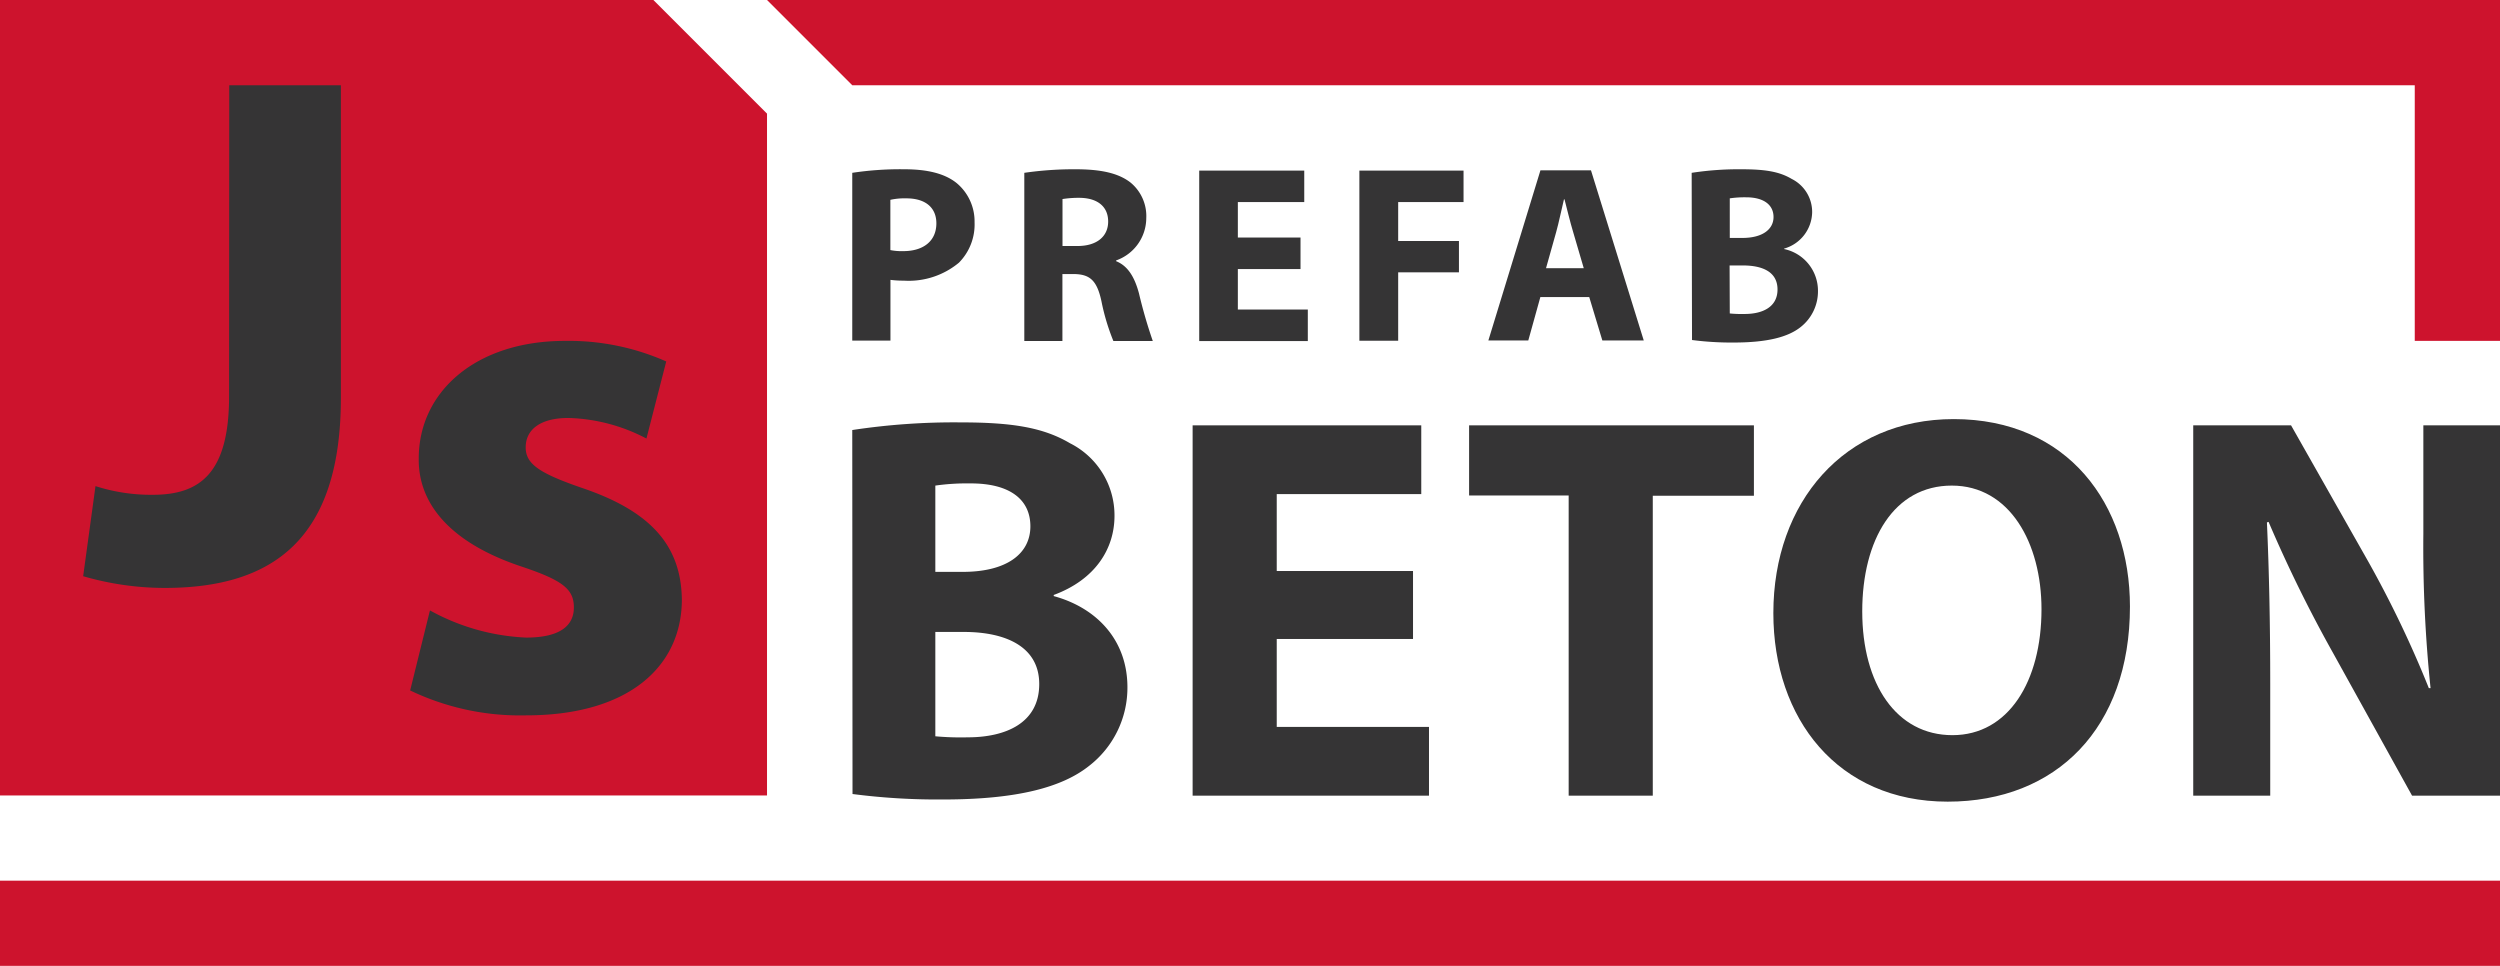
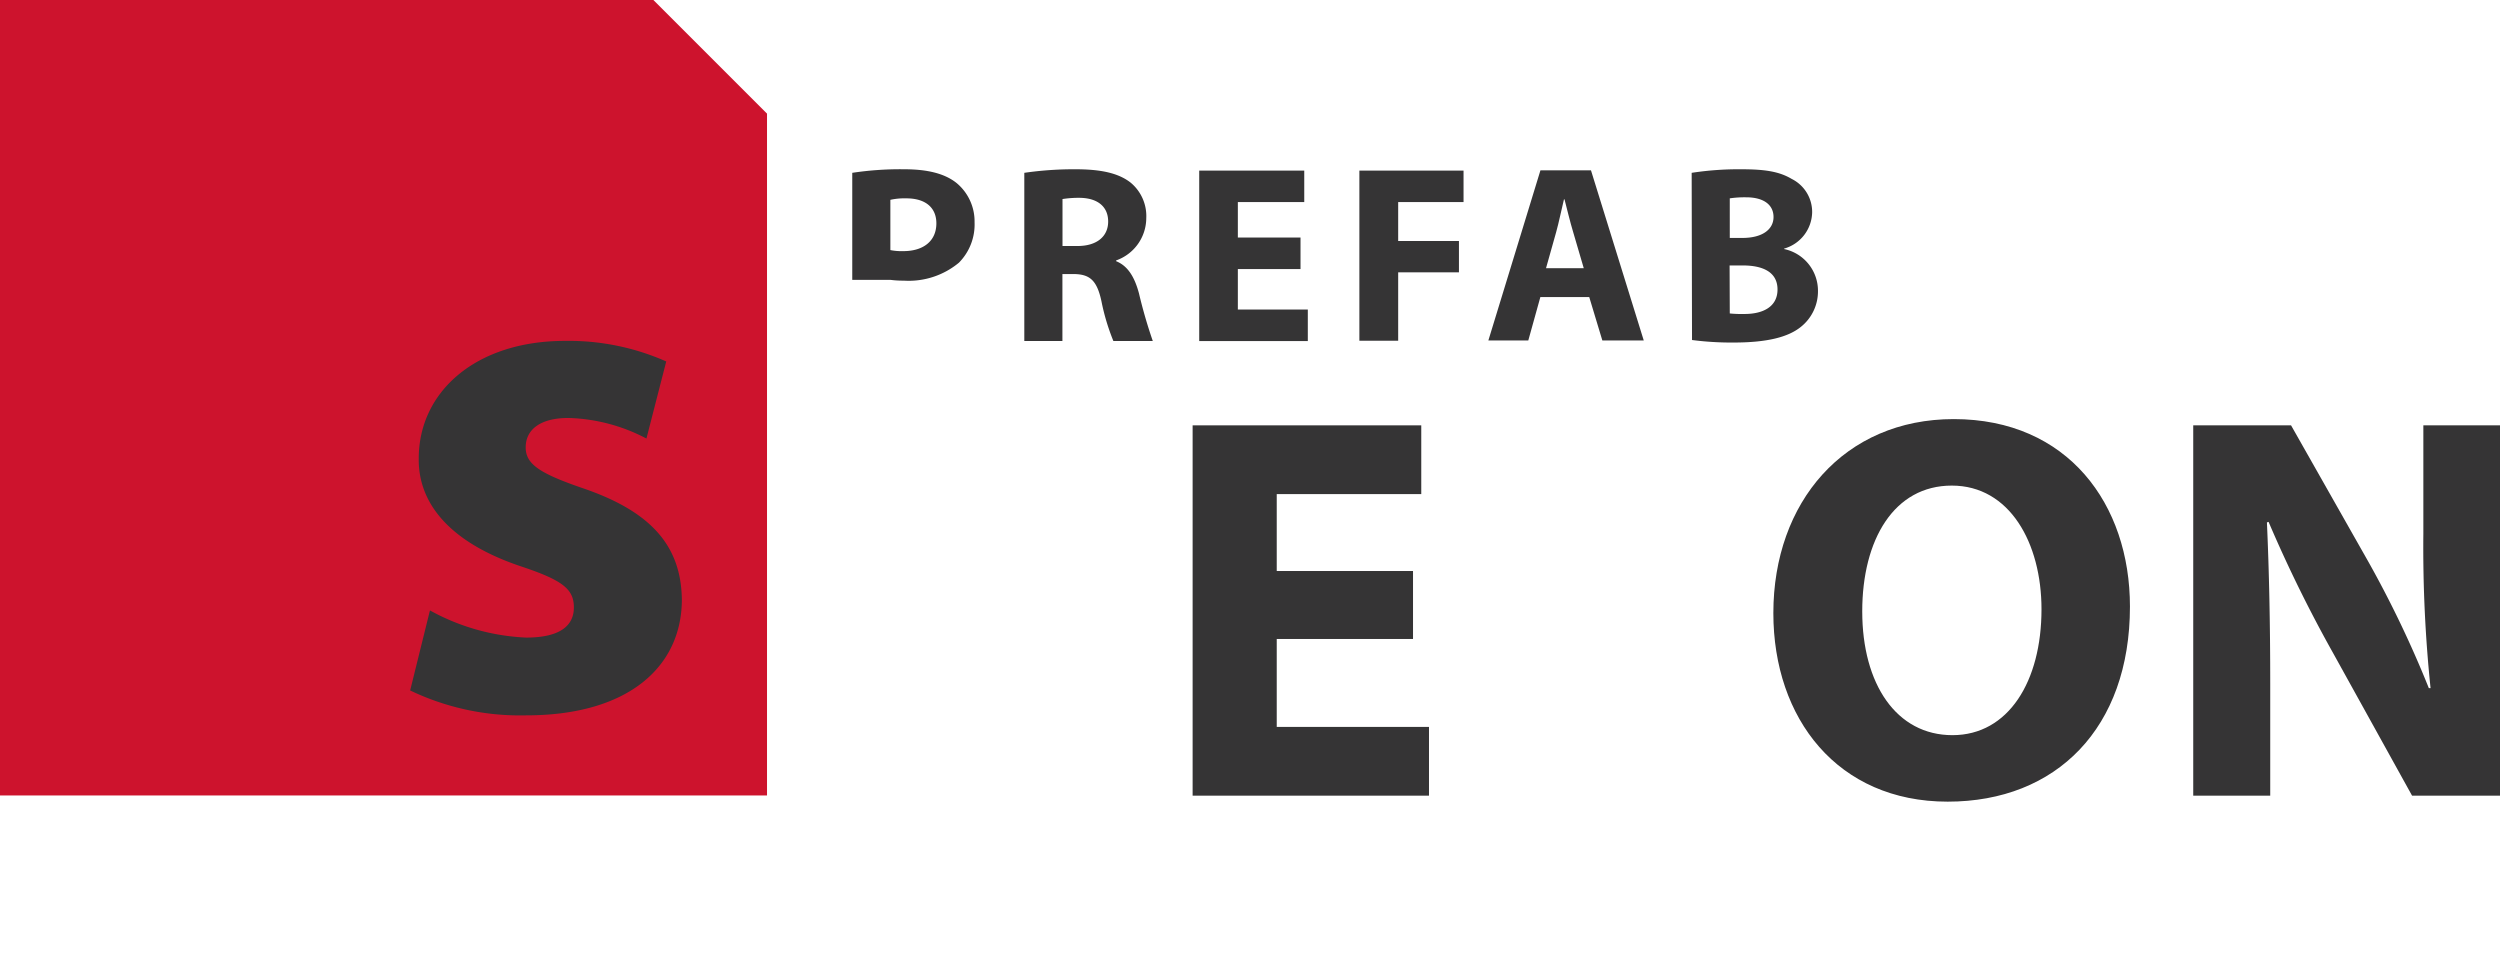
<svg xmlns="http://www.w3.org/2000/svg" viewBox="0 0 288 111.27">
  <defs>
    <style>.cls-1{fill:#cd132d;}.cls-2{fill:#353435;}</style>
  </defs>
  <title>JS_Prefab_Beton_-logo-fullColour-rgb</title>
  <g id="Logo_Artwork" data-name="Logo Artwork">
    <g id="JS_Prefab_Beton_Logo">
      <polygon class="cls-1" points="0 0 75.27 0 88.36 13.09 88.36 91.64 0 91.64 0 0" />
-       <rect class="cls-1" y="101.45" width="288" height="9.82" />
-       <polygon class="cls-1" points="288 39.27 278.18 39.27 278.18 9.82 98.18 9.82 88.36 0 288 0 288 39.27" />
      <g id="JS">
        <path class="cls-2" d="M49.53,70.32a25.13,25.13,0,0,0,11.08,3.13c3.89,0,5.5-1.36,5.5-3.47S64.84,66.85,60,65.24c-8.54-2.87-11.84-7.53-11.76-12.43,0-7.7,6.6-13.54,16.84-13.54a27.73,27.73,0,0,1,11.67,2.37l-2.28,8.88a20.43,20.43,0,0,0-9-2.37c-3.13,0-4.91,1.27-4.91,3.39,0,1.94,1.61,3,6.69,4.74C75.16,59,78.46,63,78.55,69.05c0,7.7-6.09,13.36-17.94,13.36a29.3,29.3,0,0,1-13.36-2.87Z" />
-         <path class="cls-2" d="M26.41,9.82H39.27v36c0,16.25-7.78,21.91-20.3,21.91a33.81,33.81,0,0,1-9.39-1.35L11,56a20.94,20.94,0,0,0,6.6,1c5.41,0,8.79-2.45,8.79-11.34Z" />
      </g>
      <g id="Beton">
-         <path class="cls-2" d="M98.18,49.54a78,78,0,0,1,12.48-.88c5.89,0,9.5.57,12.6,2.4a9.3,9.3,0,0,1,5.13,8.36c0,3.8-2.21,7.35-7,9.12v.13c4.88,1.33,8.49,5,8.49,10.51a11.39,11.39,0,0,1-4.43,9.06c-3.11,2.47-8.3,3.86-16.79,3.86a76,76,0,0,1-10.45-.63Zm9.57,16.34h3.16c5.07,0,7.79-2.09,7.79-5.25s-2.47-4.94-6.84-4.94a25.92,25.92,0,0,0-4.11.25Zm0,18.94a32.07,32.07,0,0,0,3.73.12c4.37,0,8.24-1.64,8.24-6.14,0-4.31-3.87-6-8.68-6h-3.29Z" />
        <path class="cls-2" d="M162.78,73.61h-15.7V83.74h17.54v7.92H137.39V49h26.34v7.92H147.08v8.86h15.7Z" />
-         <path class="cls-2" d="M180.71,57.08H169.24V49h32.81v8.11H190.4V91.66h-9.69Z" />
        <path class="cls-2" d="M245.37,69.87c0,14-8.48,22.48-21,22.48-12.67,0-20.08-9.56-20.08-21.72,0-12.79,8.17-22.35,20.78-22.35C238.22,48.28,245.37,58.09,245.37,69.87Zm-30.84.57c0,8.36,3.93,14.25,10.39,14.25s10.26-6.21,10.26-14.5c0-7.66-3.68-14.25-10.33-14.25S214.53,62.15,214.53,70.44Z" />
        <path class="cls-2" d="M252.66,91.66V49h11.27l8.87,15.65a123.92,123.92,0,0,1,7,14.62H280a156.67,156.67,0,0,1-.83-17.79V49H288V91.66H277.87l-9.12-16.47a157.31,157.31,0,0,1-7.41-15.07l-.19.06c.25,5.64.38,11.65.38,18.62V91.66Z" />
      </g>
      <g id="Prefab">
-         <path class="cls-2" d="M98.18,19.91a36.62,36.62,0,0,1,6-.41c2.73,0,4.68.52,6,1.57a5.74,5.74,0,0,1,2.09,4.54,6.26,6.26,0,0,1-1.8,4.65,9.06,9.06,0,0,1-6.37,2.07,11,11,0,0,1-1.52-.09v7H98.18Zm4.39,8.9a6.65,6.65,0,0,0,1.49.12c2.36,0,3.81-1.2,3.81-3.2,0-1.81-1.25-2.88-3.46-2.88a7.57,7.57,0,0,0-1.84.17Z" />
+         <path class="cls-2" d="M98.18,19.91a36.62,36.62,0,0,1,6-.41c2.73,0,4.68.52,6,1.57a5.74,5.74,0,0,1,2.09,4.54,6.26,6.26,0,0,1-1.8,4.65,9.06,9.06,0,0,1-6.37,2.07,11,11,0,0,1-1.52-.09H98.18Zm4.39,8.9a6.65,6.65,0,0,0,1.49.12c2.36,0,3.81-1.2,3.81-3.2,0-1.81-1.25-2.88-3.46-2.88a7.57,7.57,0,0,0-1.84.17Z" />
        <path class="cls-2" d="M118,19.91a39.34,39.34,0,0,1,5.91-.41c2.91,0,4.94.44,6.34,1.54a5,5,0,0,1,1.8,4.1A5.19,5.19,0,0,1,128.58,30v.09c1.37.55,2.13,1.86,2.62,3.67a57.2,57.2,0,0,0,1.6,5.52h-4.54a25,25,0,0,1-1.37-4.56c-.52-2.45-1.36-3.12-3.17-3.15h-1.33v7.71H118Zm4.4,8.43h1.74c2.21,0,3.52-1.1,3.52-2.82s-1.22-2.7-3.26-2.73a12.11,12.11,0,0,0-2,.14Z" />
        <path class="cls-2" d="M149.82,31H142.6v4.66h8.06v3.63H138.15V19.65h12.1v3.63H142.6v4.08h7.22Z" />
        <path class="cls-2" d="M156.6,19.65h12v3.63h-7.53v4.48h7v3.61h-7v7.88H156.6Z" />
        <path class="cls-2" d="M177.45,34.22l-1.39,5h-4.6l6-19.6h5.82l6.08,19.6h-4.77l-1.51-5Zm5-3.32-1.22-4.16c-.35-1.16-.7-2.61-1-3.78h-.06c-.29,1.17-.58,2.65-.9,3.78l-1.17,4.16Z" />
        <path class="cls-2" d="M194.88,19.91a35.55,35.55,0,0,1,5.73-.41c2.71,0,4.36.26,5.79,1.11a4.25,4.25,0,0,1,2.36,3.84,4.44,4.44,0,0,1-3.23,4.19v.05a4.91,4.91,0,0,1,3.9,4.83,5.23,5.23,0,0,1-2,4.16c-1.43,1.14-3.81,1.78-7.71,1.78a35.25,35.25,0,0,1-4.8-.29Zm4.39,7.5h1.46c2.32,0,3.58-1,3.58-2.41s-1.14-2.27-3.15-2.27a11.75,11.75,0,0,0-1.89.12Zm0,8.7a13.63,13.63,0,0,0,1.72.06c2,0,3.78-.76,3.78-2.82s-1.77-2.77-4-2.77h-1.52Z" />
      </g>
    </g>
  </g>
</svg>